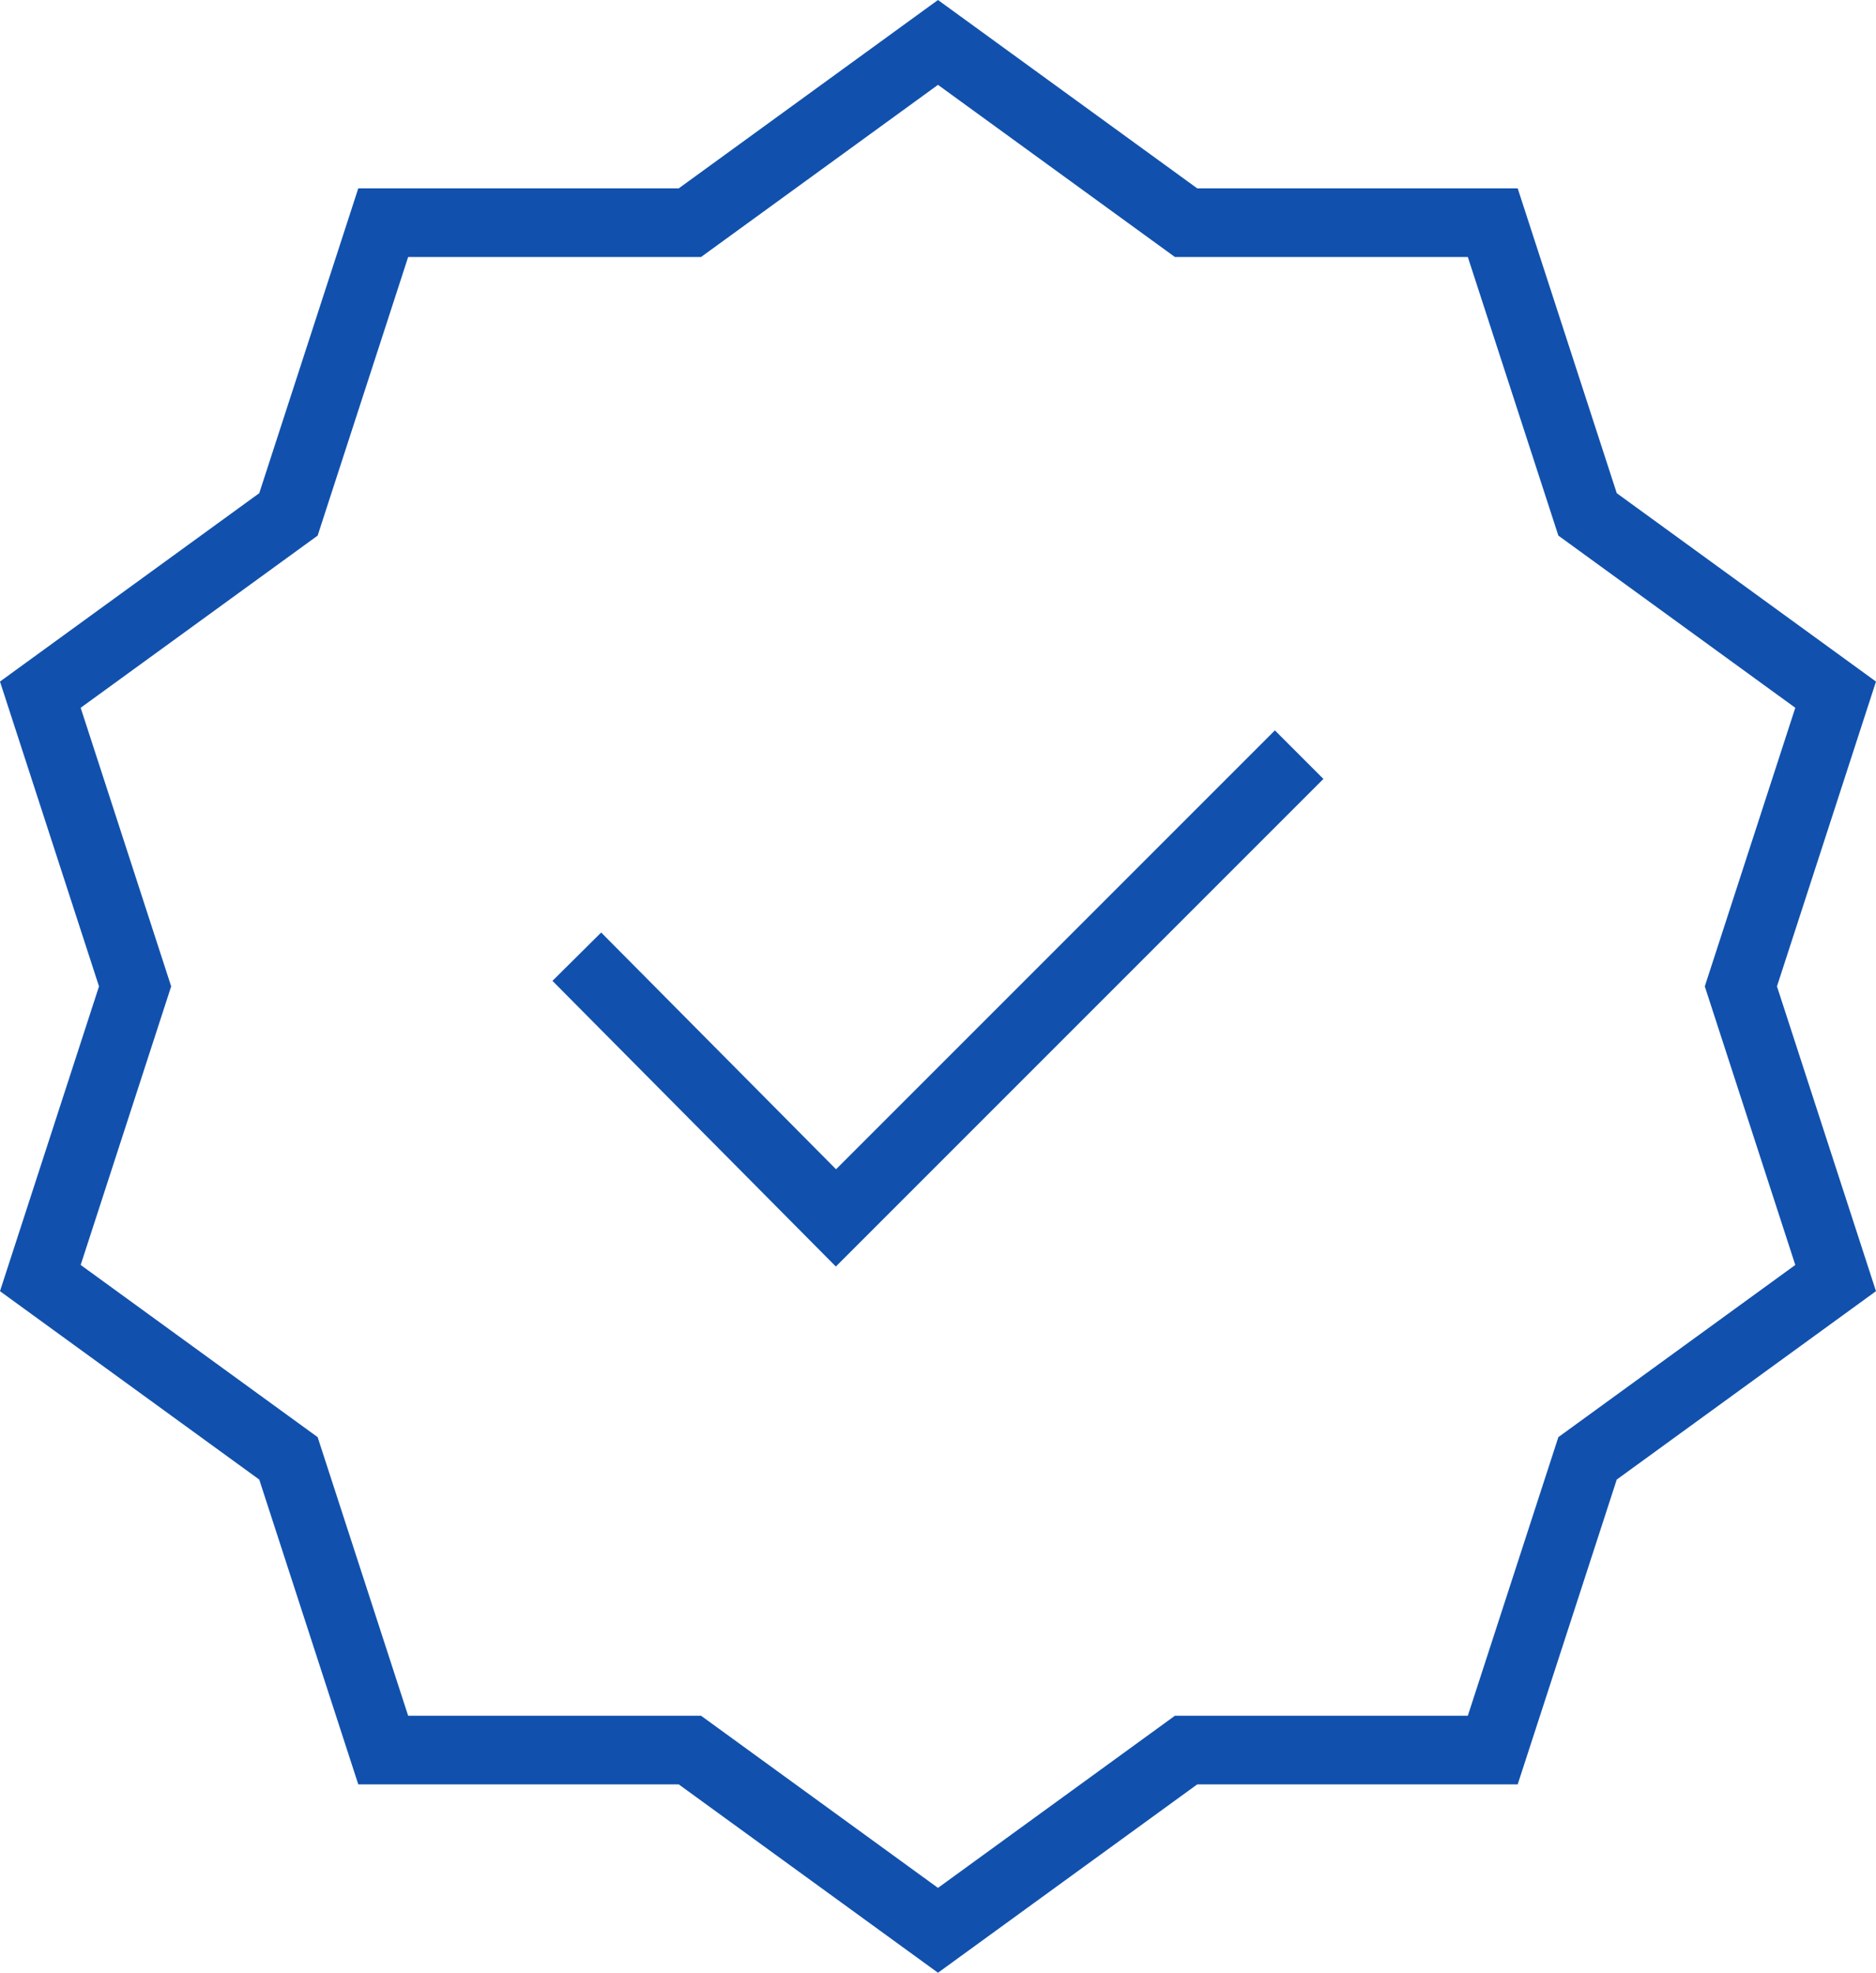
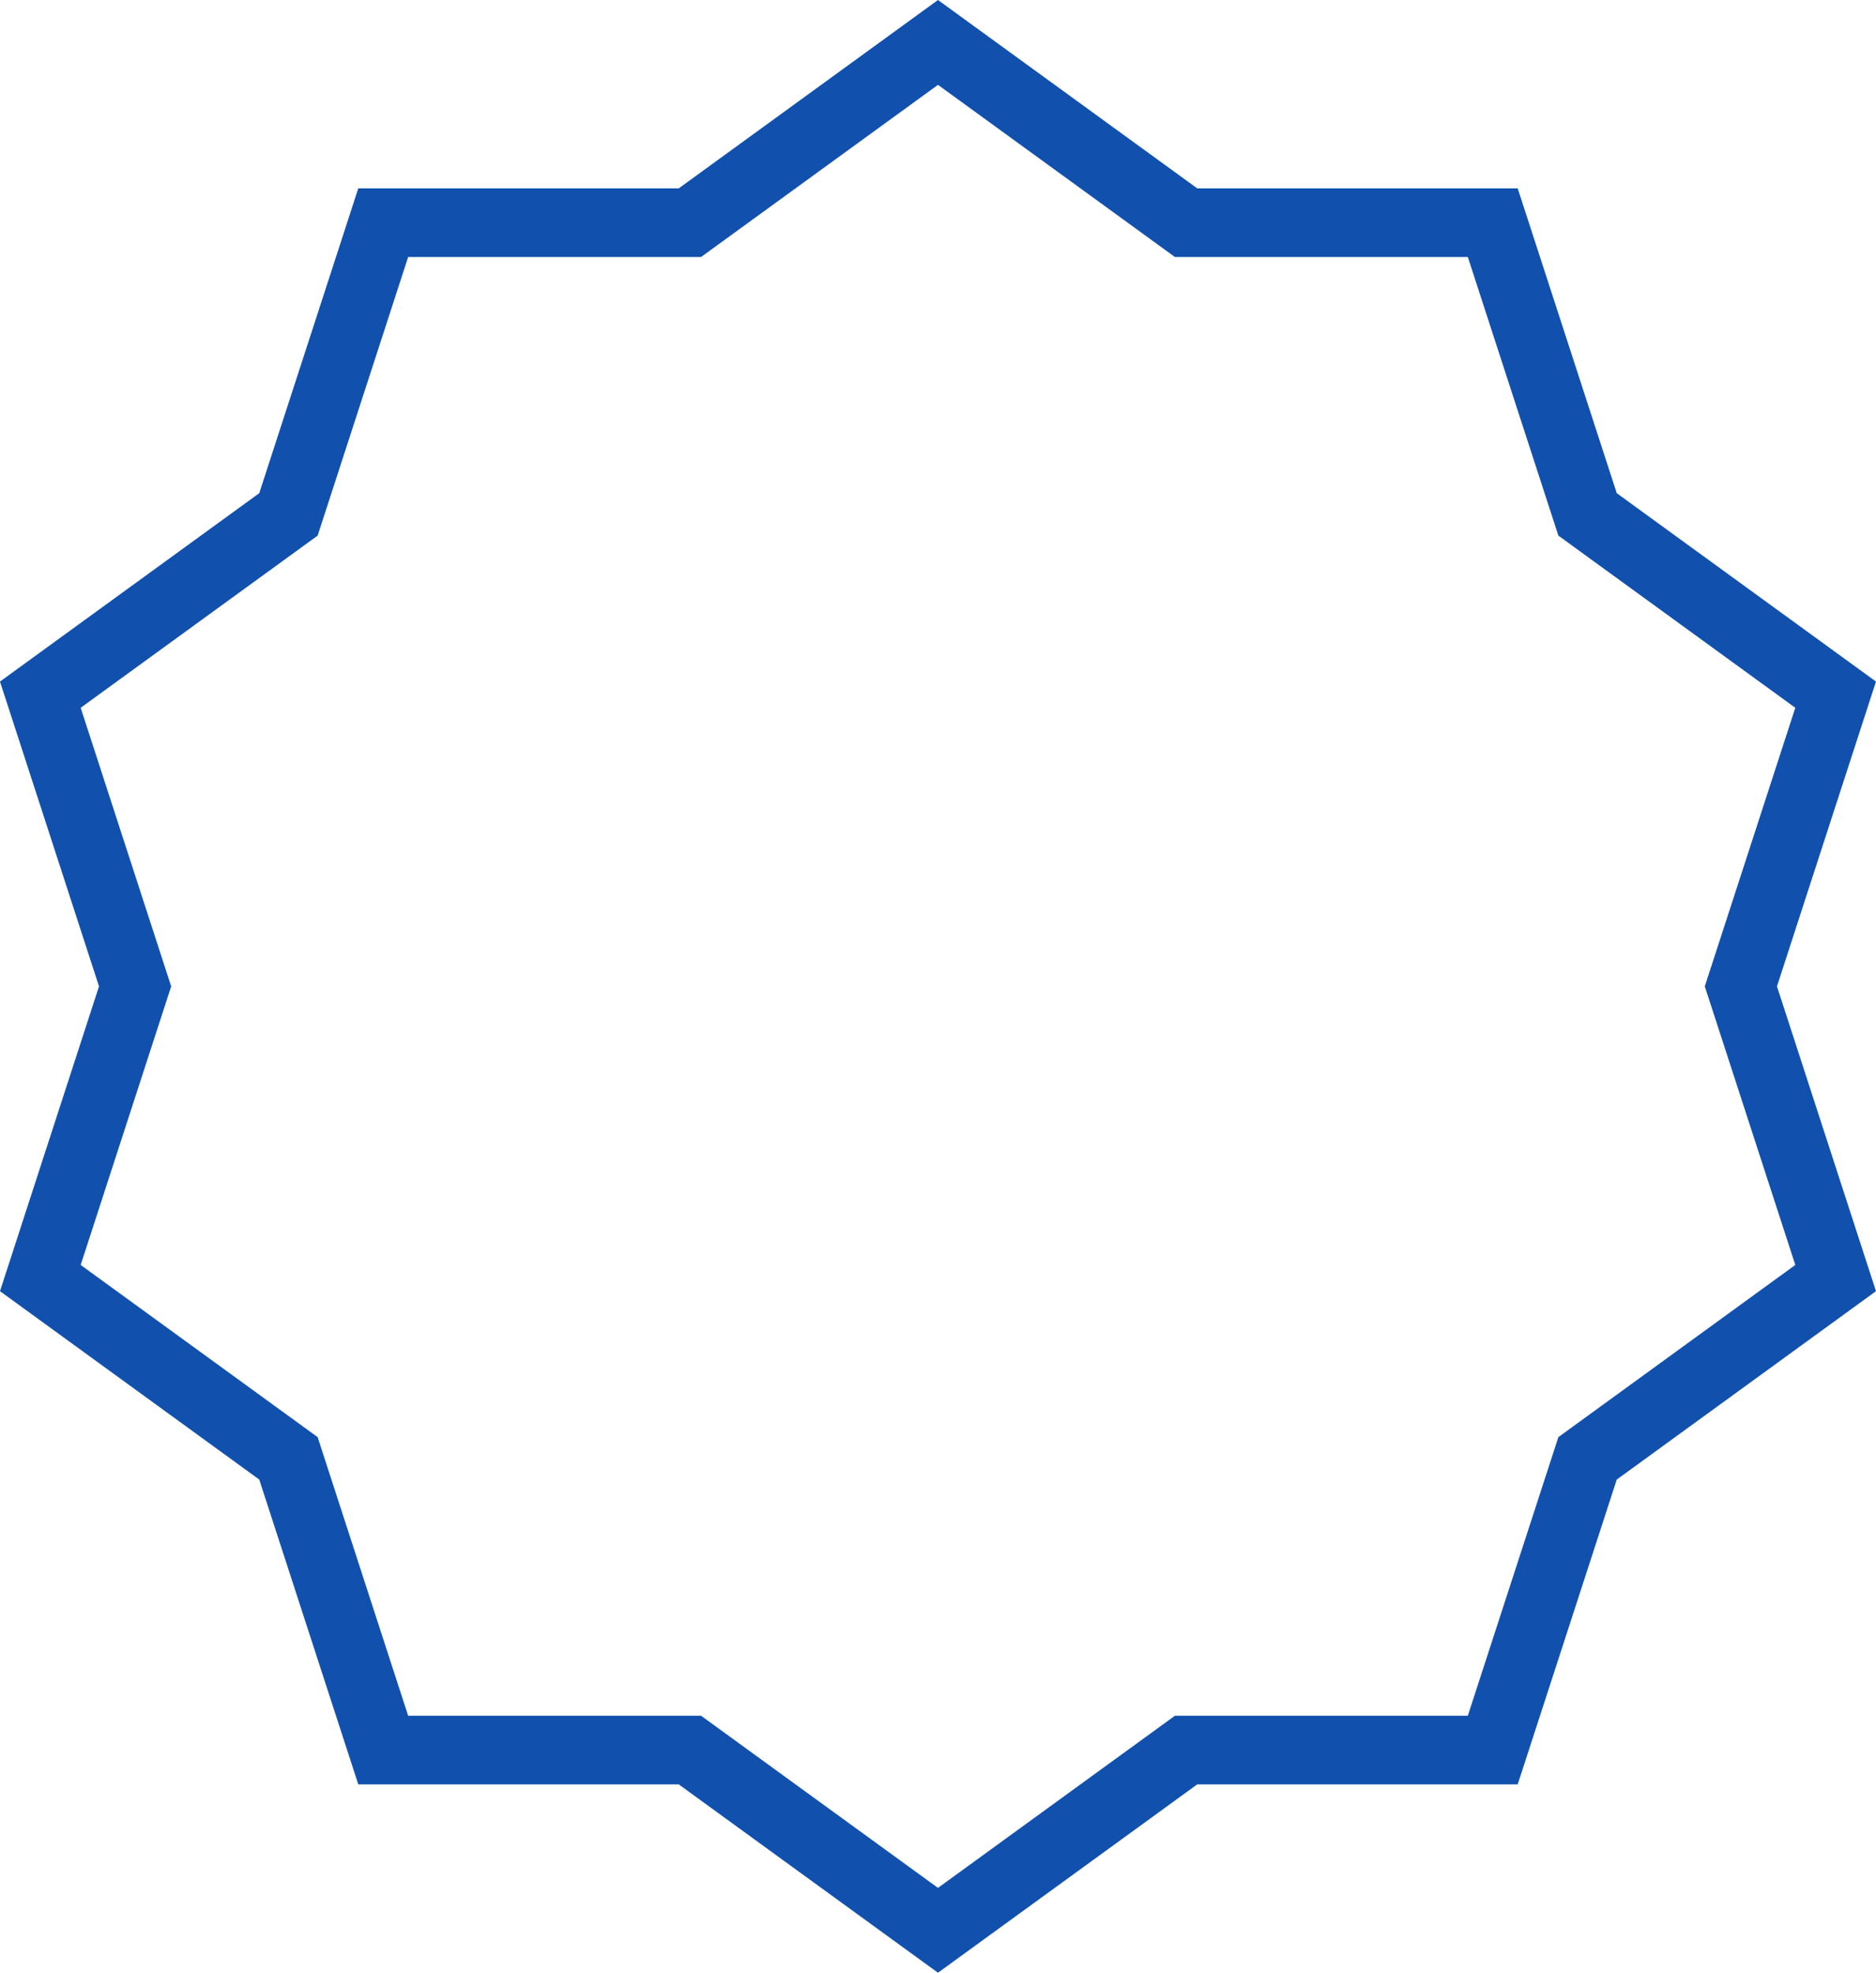
<svg xmlns="http://www.w3.org/2000/svg" width="54.659px" height="57.472px" viewBox="0 0 54.659 57.472" version="1.1">
  <title>PAT Testing</title>
  <g id="Taxonomy" stroke="none" stroke-width="1" fill="none" fill-rule="evenodd">
    <g id="Icons" transform="translate(-563.474, -6480.346)" stroke="#1151AD" stroke-width="2">
      <g id="PAT-Testing" transform="translate(564.649, 6481.582)">
        <polygon id="Path" points="26.154 0 33.383 5.252 42.318 5.252 45.08 13.75 52.308 19.002 49.547 27.5 52.308 35.998 45.08 41.25 42.318 49.748 33.383 49.748 26.154 55 18.925 49.748 9.99 49.748 7.229 41.25 0 35.998 2.761 27.5 0 19.002 7.229 13.75 9.99 5.252 18.925 5.252" />
-         <polyline id="Path-5" points="36.677 20.749 23.181 34.245 15.631 26.635" />
      </g>
    </g>
  </g>
</svg>